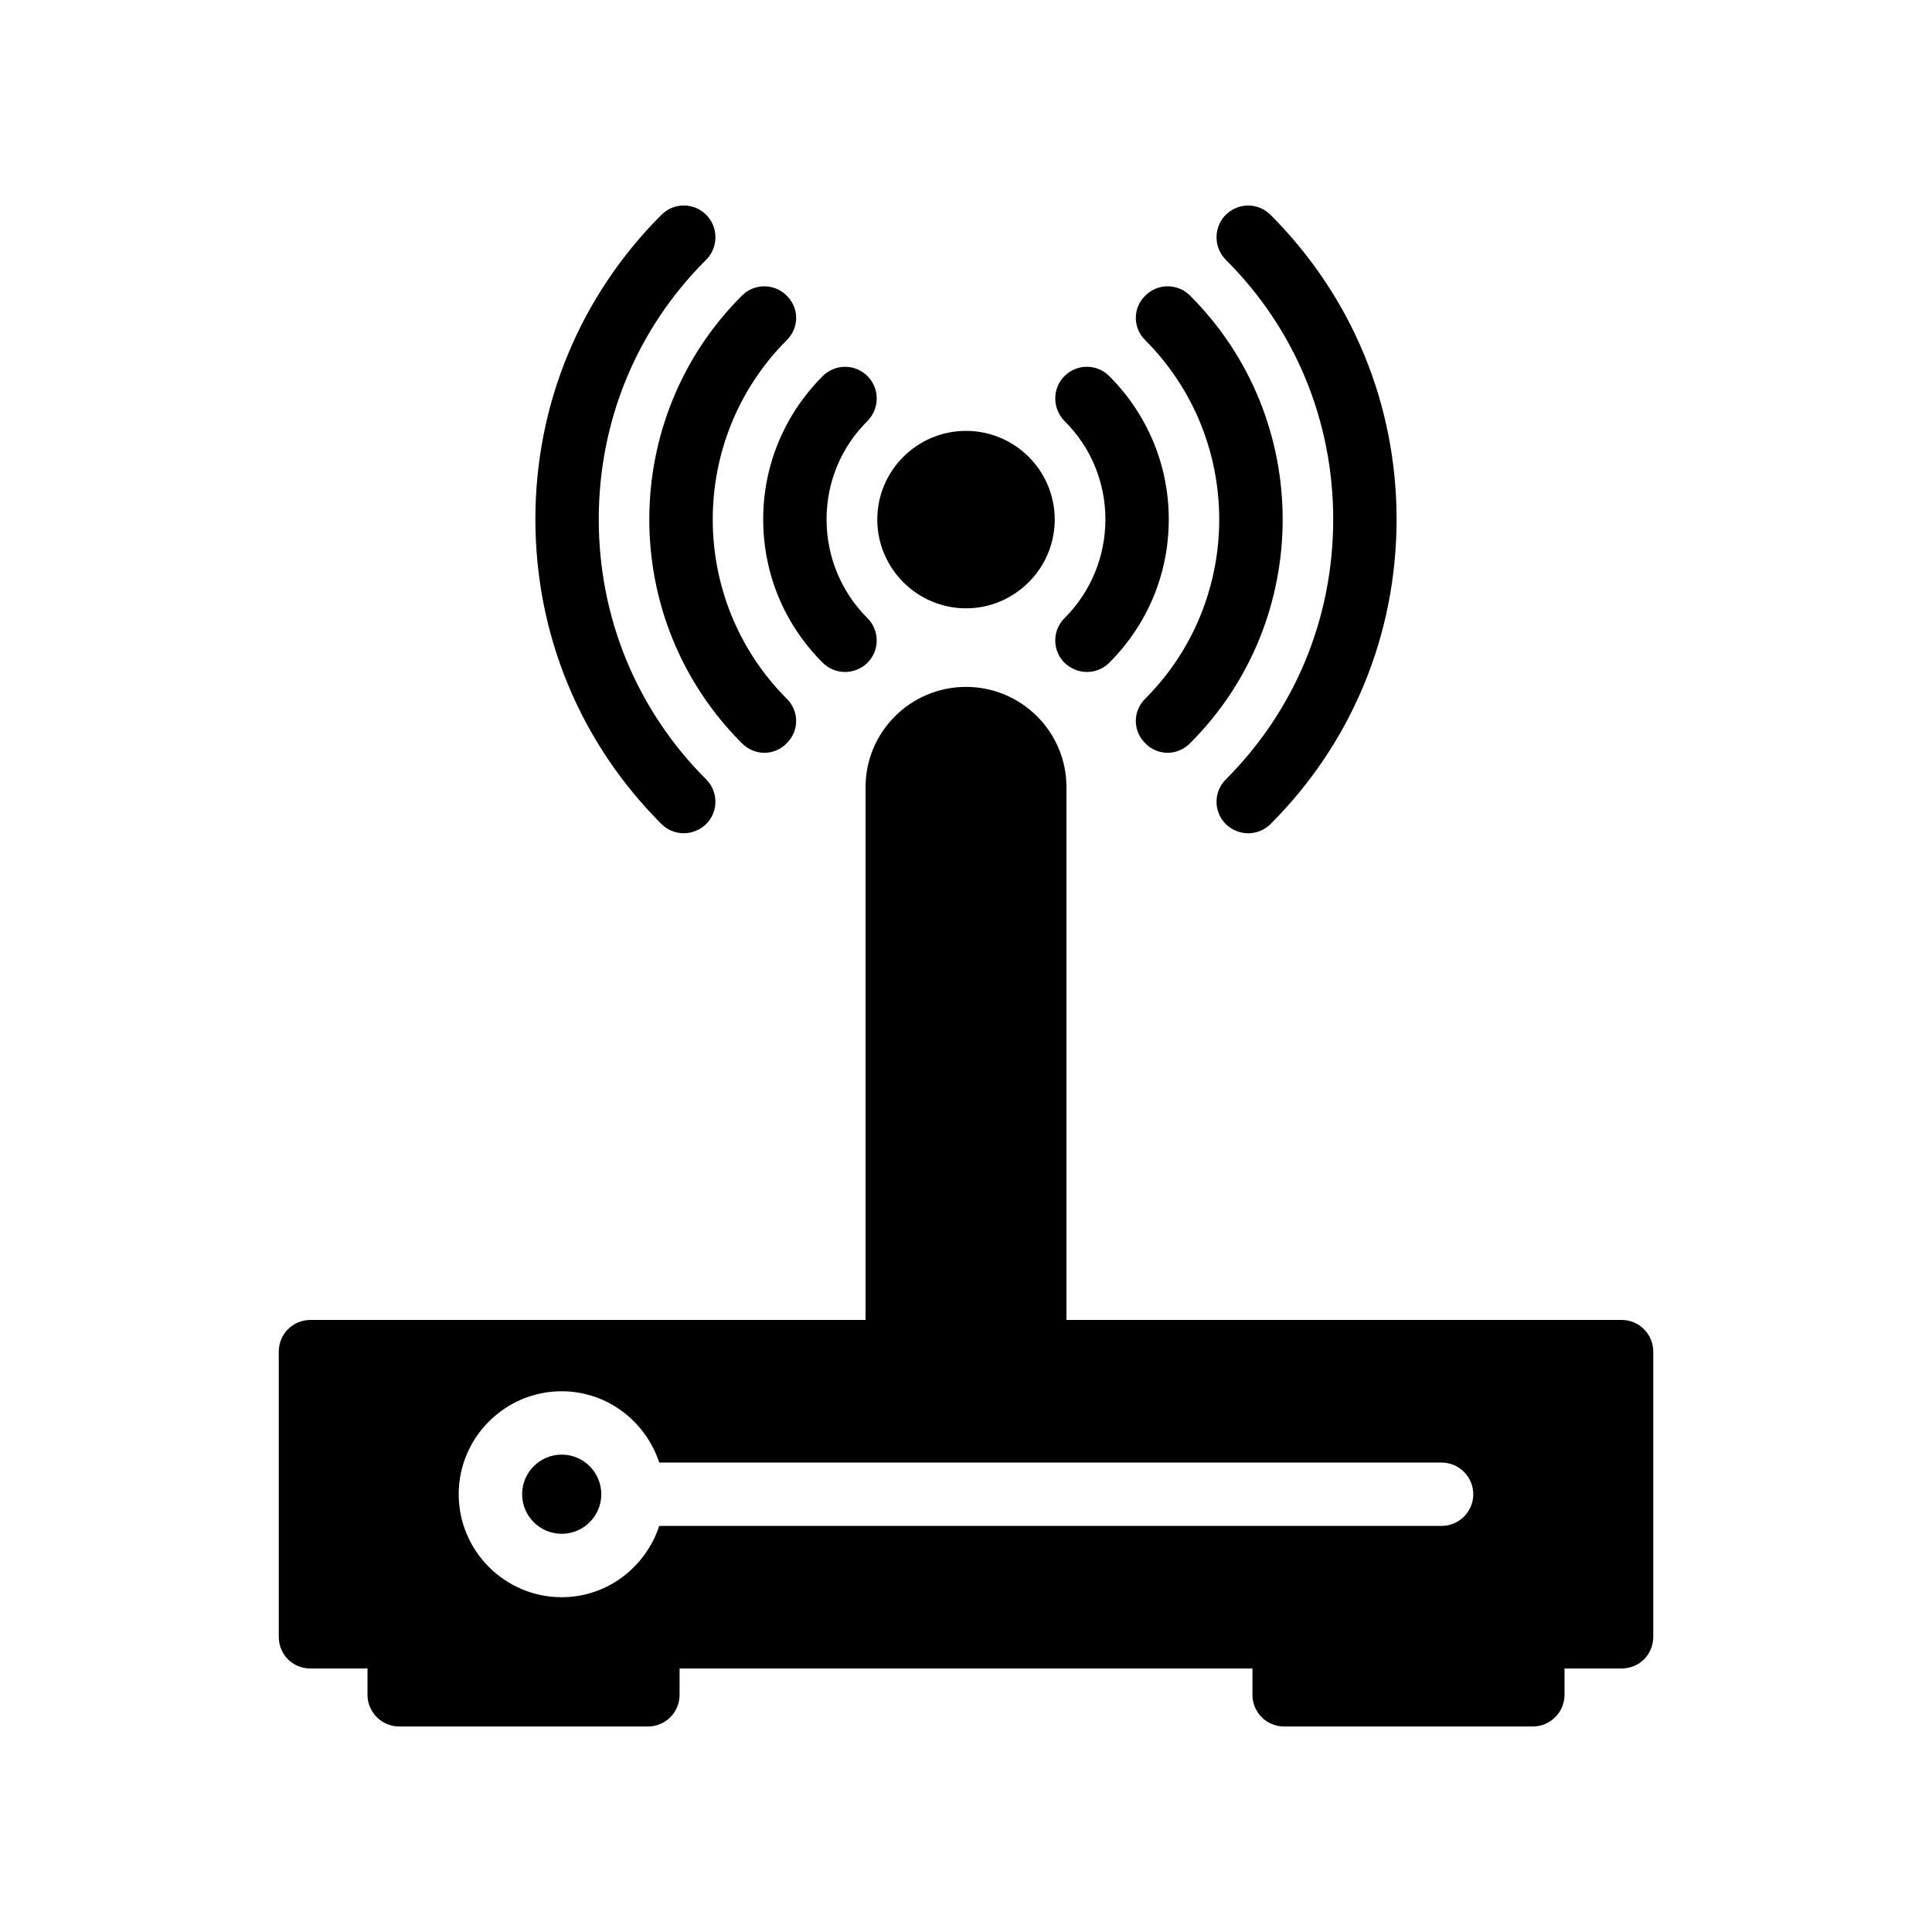
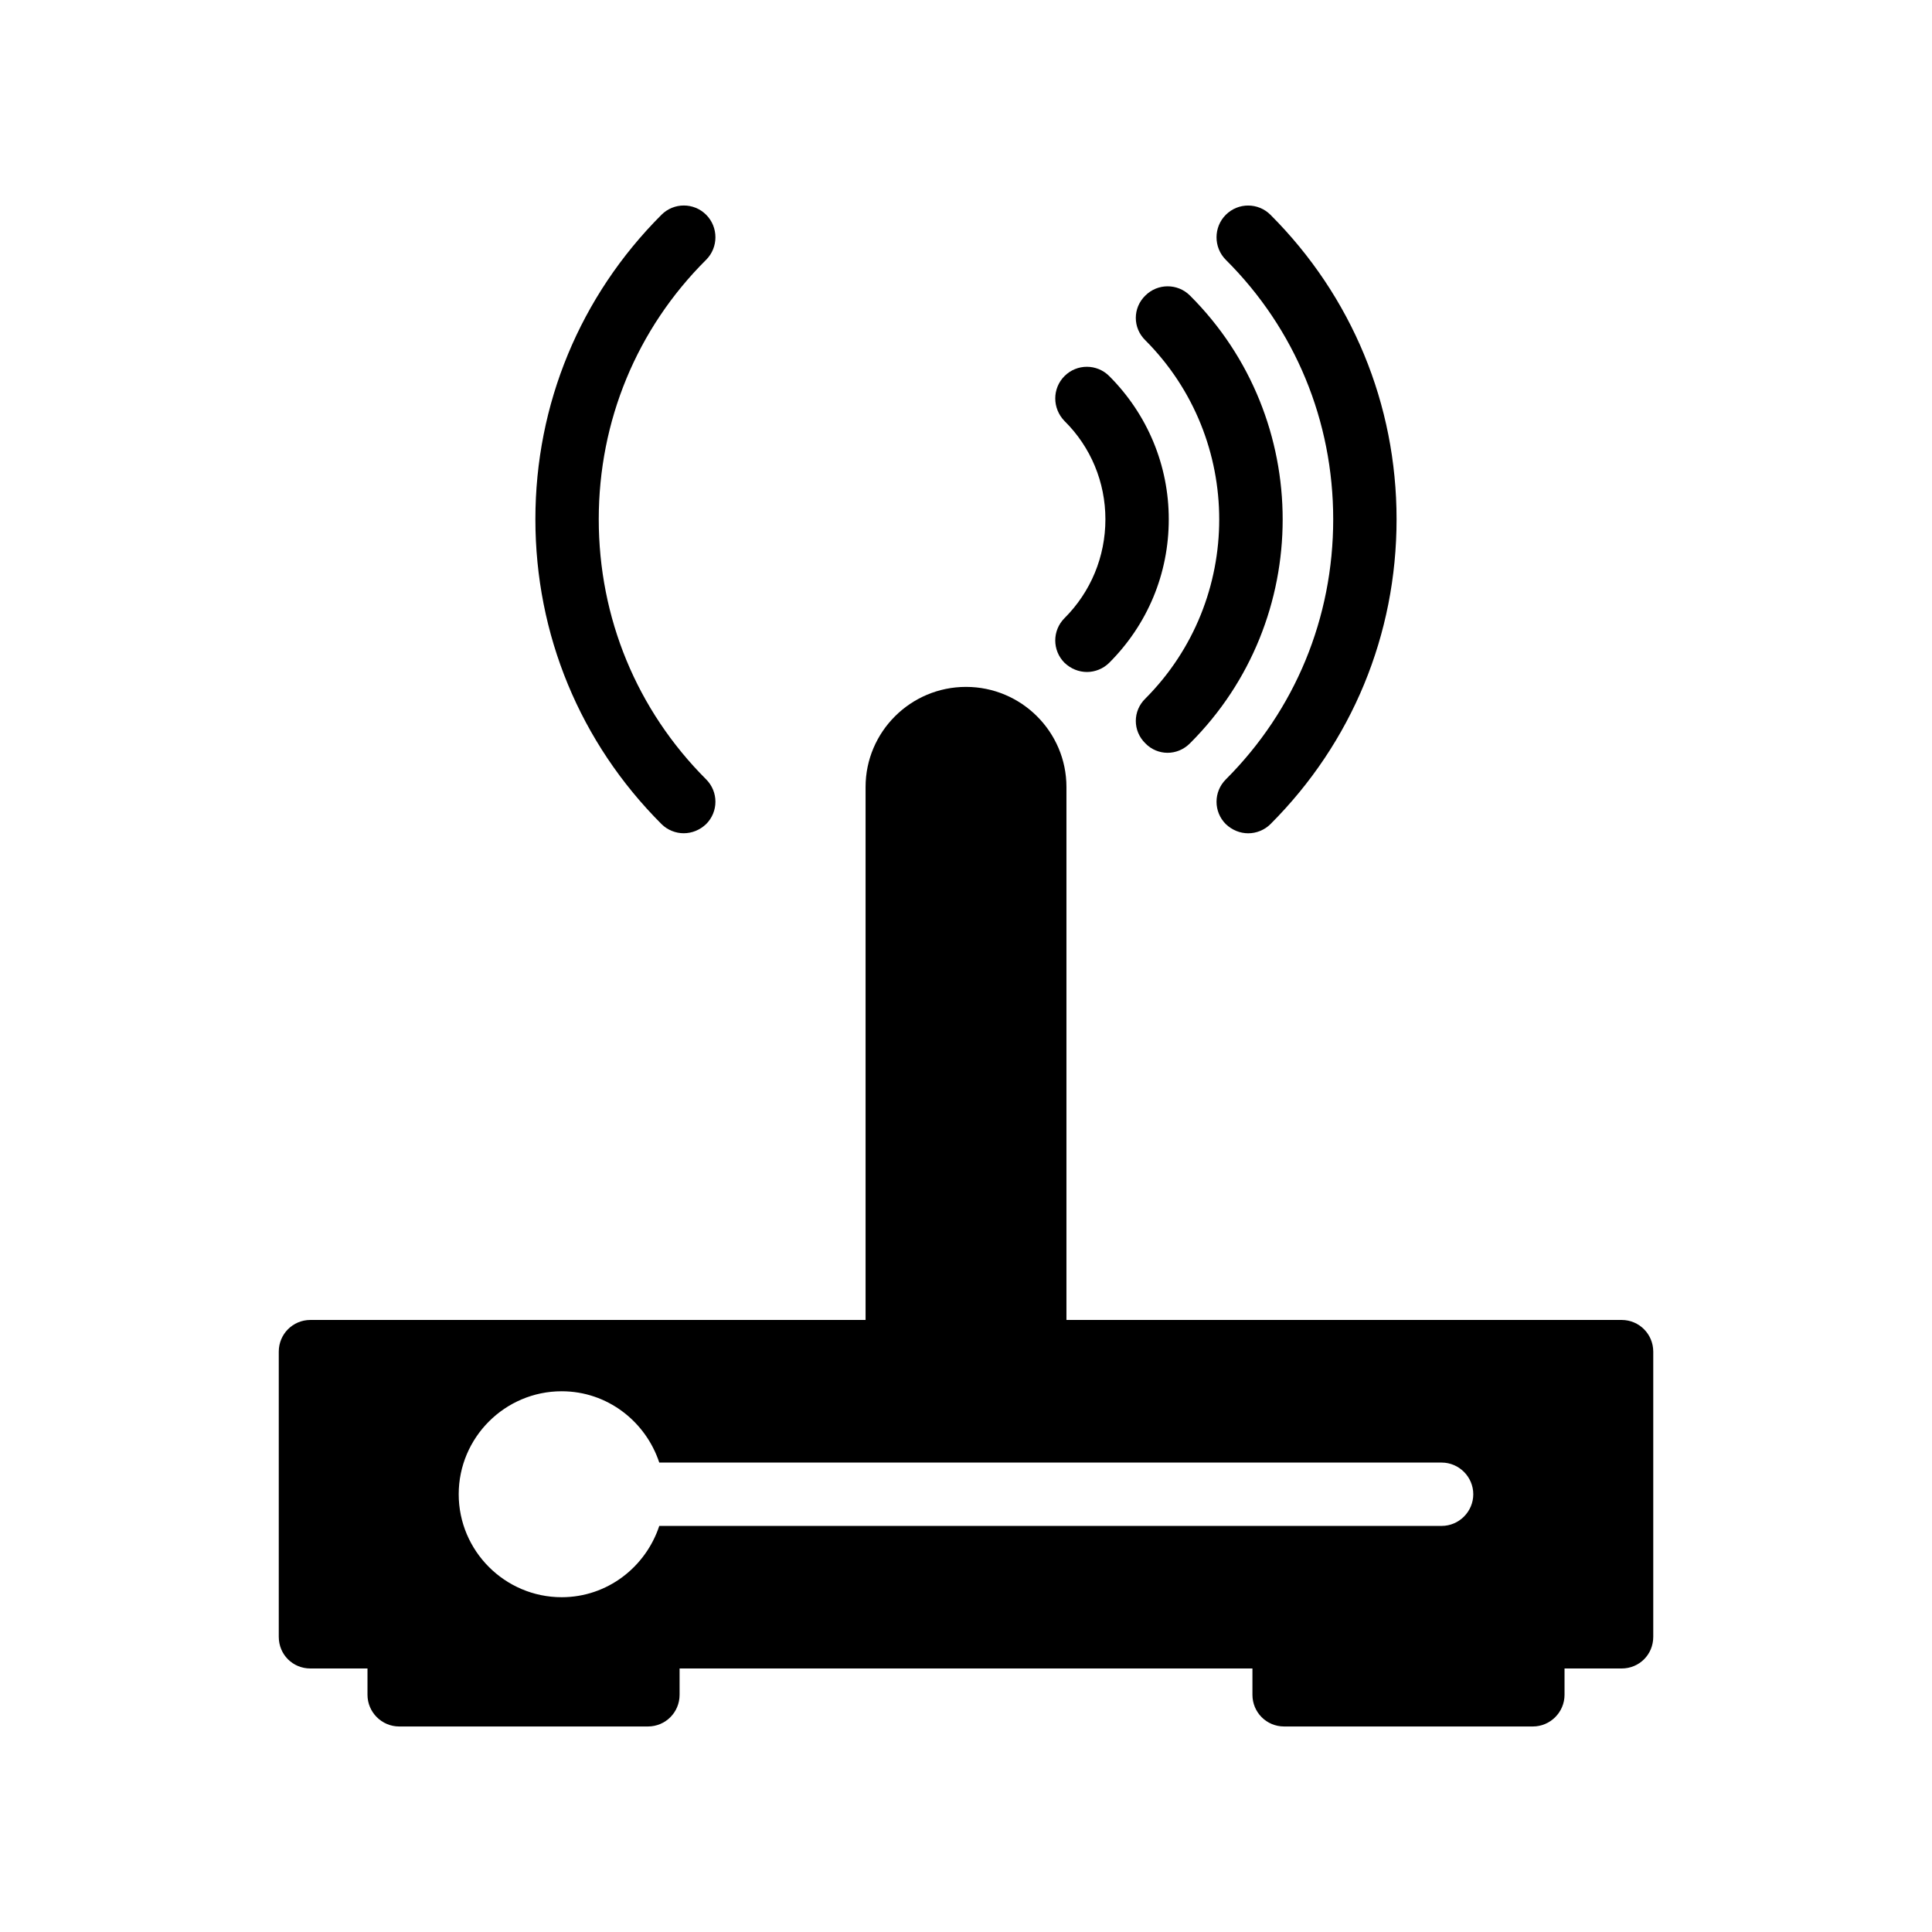
<svg xmlns="http://www.w3.org/2000/svg" fill="#000000" width="800px" height="800px" version="1.1" viewBox="144 144 512 512">
  <g>
    <path d="m331.14 212.84c3.273-3.273 3.273-8.648 0-11.926-3.273-3.273-8.562-3.273-11.84 0-21.578 21.578-33.418 50.215-33.418 80.695 0 30.566 11.84 59.199 33.418 80.777 1.594 1.594 3.777 2.434 5.879 2.434 2.184 0 4.281-0.84 5.961-2.434 3.273-3.273 3.273-8.566 0-11.84-18.391-18.391-28.465-42.824-28.465-68.938 0-26.031 10.074-50.465 28.465-68.77z" />
    <path d="m474.81 364.83c2.098 0 4.281-0.84 5.879-2.434 21.578-21.578 33.418-50.215 33.418-80.777 0-30.48-11.84-59.113-33.418-80.695-3.273-3.273-8.562-3.273-11.84 0-3.273 3.273-3.273 8.648 0 11.926 18.391 18.305 28.465 42.738 28.465 68.77 0 26.113-10.078 50.551-28.465 68.938-3.273 3.273-3.273 8.566 0 11.84 1.68 1.594 3.781 2.434 5.961 2.434z" />
-     <path d="m373.88 243.66c-3.273-3.273-8.566-3.273-11.84 0-10.16 10.16-15.785 23.68-15.785 37.953 0 14.441 5.625 27.879 15.785 38.039 1.594 1.594 3.777 2.434 5.879 2.434 2.184 0 4.281-0.84 5.961-2.434 3.273-3.273 3.273-8.566 0-11.84-6.969-6.969-10.832-16.289-10.832-26.199 0-9.824 3.863-19.145 10.832-26.031 3.277-3.356 3.277-8.648 0-11.922z" />
-     <path d="m376.49 281.7c0 12.93 10.582 23.512 23.512 23.512s23.512-10.582 23.512-23.512c0-13.016-10.582-23.512-23.512-23.512-12.934 0-23.512 10.496-23.512 23.512z" />
    <path d="m453.4 343.5c2.184 0 4.281-0.84 5.961-2.519 32.746-32.664 32.746-85.984 0-118.65-3.273-3.273-8.566-3.273-11.84 0-3.359 3.273-3.359 8.566 0 11.84 26.113 26.199 26.113 68.77 0 94.969-3.359 3.273-3.359 8.566 0 11.84 1.598 1.68 3.781 2.519 5.879 2.519z" />
-     <path d="m426.11 319.65c1.68 1.594 3.777 2.434 5.961 2.434 2.098 0 4.281-0.84 5.879-2.434 10.16-10.16 15.785-23.594 15.785-38.039 0-14.273-5.625-27.793-15.785-37.953-3.273-3.273-8.566-3.273-11.84 0-3.273 3.273-3.273 8.562 0 11.922 6.969 6.887 10.832 16.207 10.832 26.031 0 9.91-3.863 19.23-10.832 26.199-3.277 3.273-3.277 8.562 0 11.84z" />
-     <path d="m346.59 343.5c2.098 0 4.281-0.84 5.879-2.519 3.359-3.273 3.359-8.562 0-11.84-26.113-26.199-26.113-68.77 0-94.969 3.359-3.273 3.359-8.566 0-11.84-3.273-3.273-8.566-3.273-11.84 0-32.746 32.664-32.746 85.984 0 118.65 1.68 1.68 3.777 2.519 5.961 2.519z" />
-     <path d="m292.86 529.49c-5.785 0-10.492 4.707-10.492 10.488 0 5.789 4.707 10.496 10.492 10.496 5.781 0 10.488-4.707 10.488-10.496 0-5.781-4.707-10.488-10.488-10.488z" />
+     <path d="m426.11 319.65c1.68 1.594 3.777 2.434 5.961 2.434 2.098 0 4.281-0.84 5.879-2.434 10.16-10.16 15.785-23.594 15.785-38.039 0-14.273-5.625-27.793-15.785-37.953-3.273-3.273-8.566-3.273-11.84 0-3.273 3.273-3.273 8.562 0 11.922 6.969 6.887 10.832 16.207 10.832 26.031 0 9.91-3.863 19.23-10.832 26.199-3.277 3.273-3.277 8.562 0 11.84" />
    <path d="m573.73 493.8h-147.11v-141.23c0-14.609-11.922-26.535-26.617-26.535s-26.617 11.922-26.617 26.535v141.23h-147.11c-4.703 0-8.398 3.777-8.398 8.398v75.57c0 4.703 3.695 8.398 8.398 8.398h15.113v6.969c0 4.617 3.777 8.398 8.398 8.398h65.914c4.703 0 8.398-3.777 8.398-8.398v-6.969h151.81v6.969c0 4.617 3.695 8.398 8.398 8.398h65.914c4.617 0 8.398-3.777 8.398-8.398v-6.969h15.113c4.703 0 8.398-3.695 8.398-8.398v-75.57c-0.004-4.617-3.699-8.398-8.398-8.398zm-47.695 54.582h-207.32c-3.609 10.914-13.77 18.895-25.863 18.895-15.031 0-27.289-12.258-27.289-27.289s12.258-27.289 27.289-27.289c12.09 0 22.25 7.977 25.863 18.895h207.32c4.617 0 8.398 3.777 8.398 8.398 0 4.609-3.781 8.391-8.398 8.391z" />
  </g>
</svg>